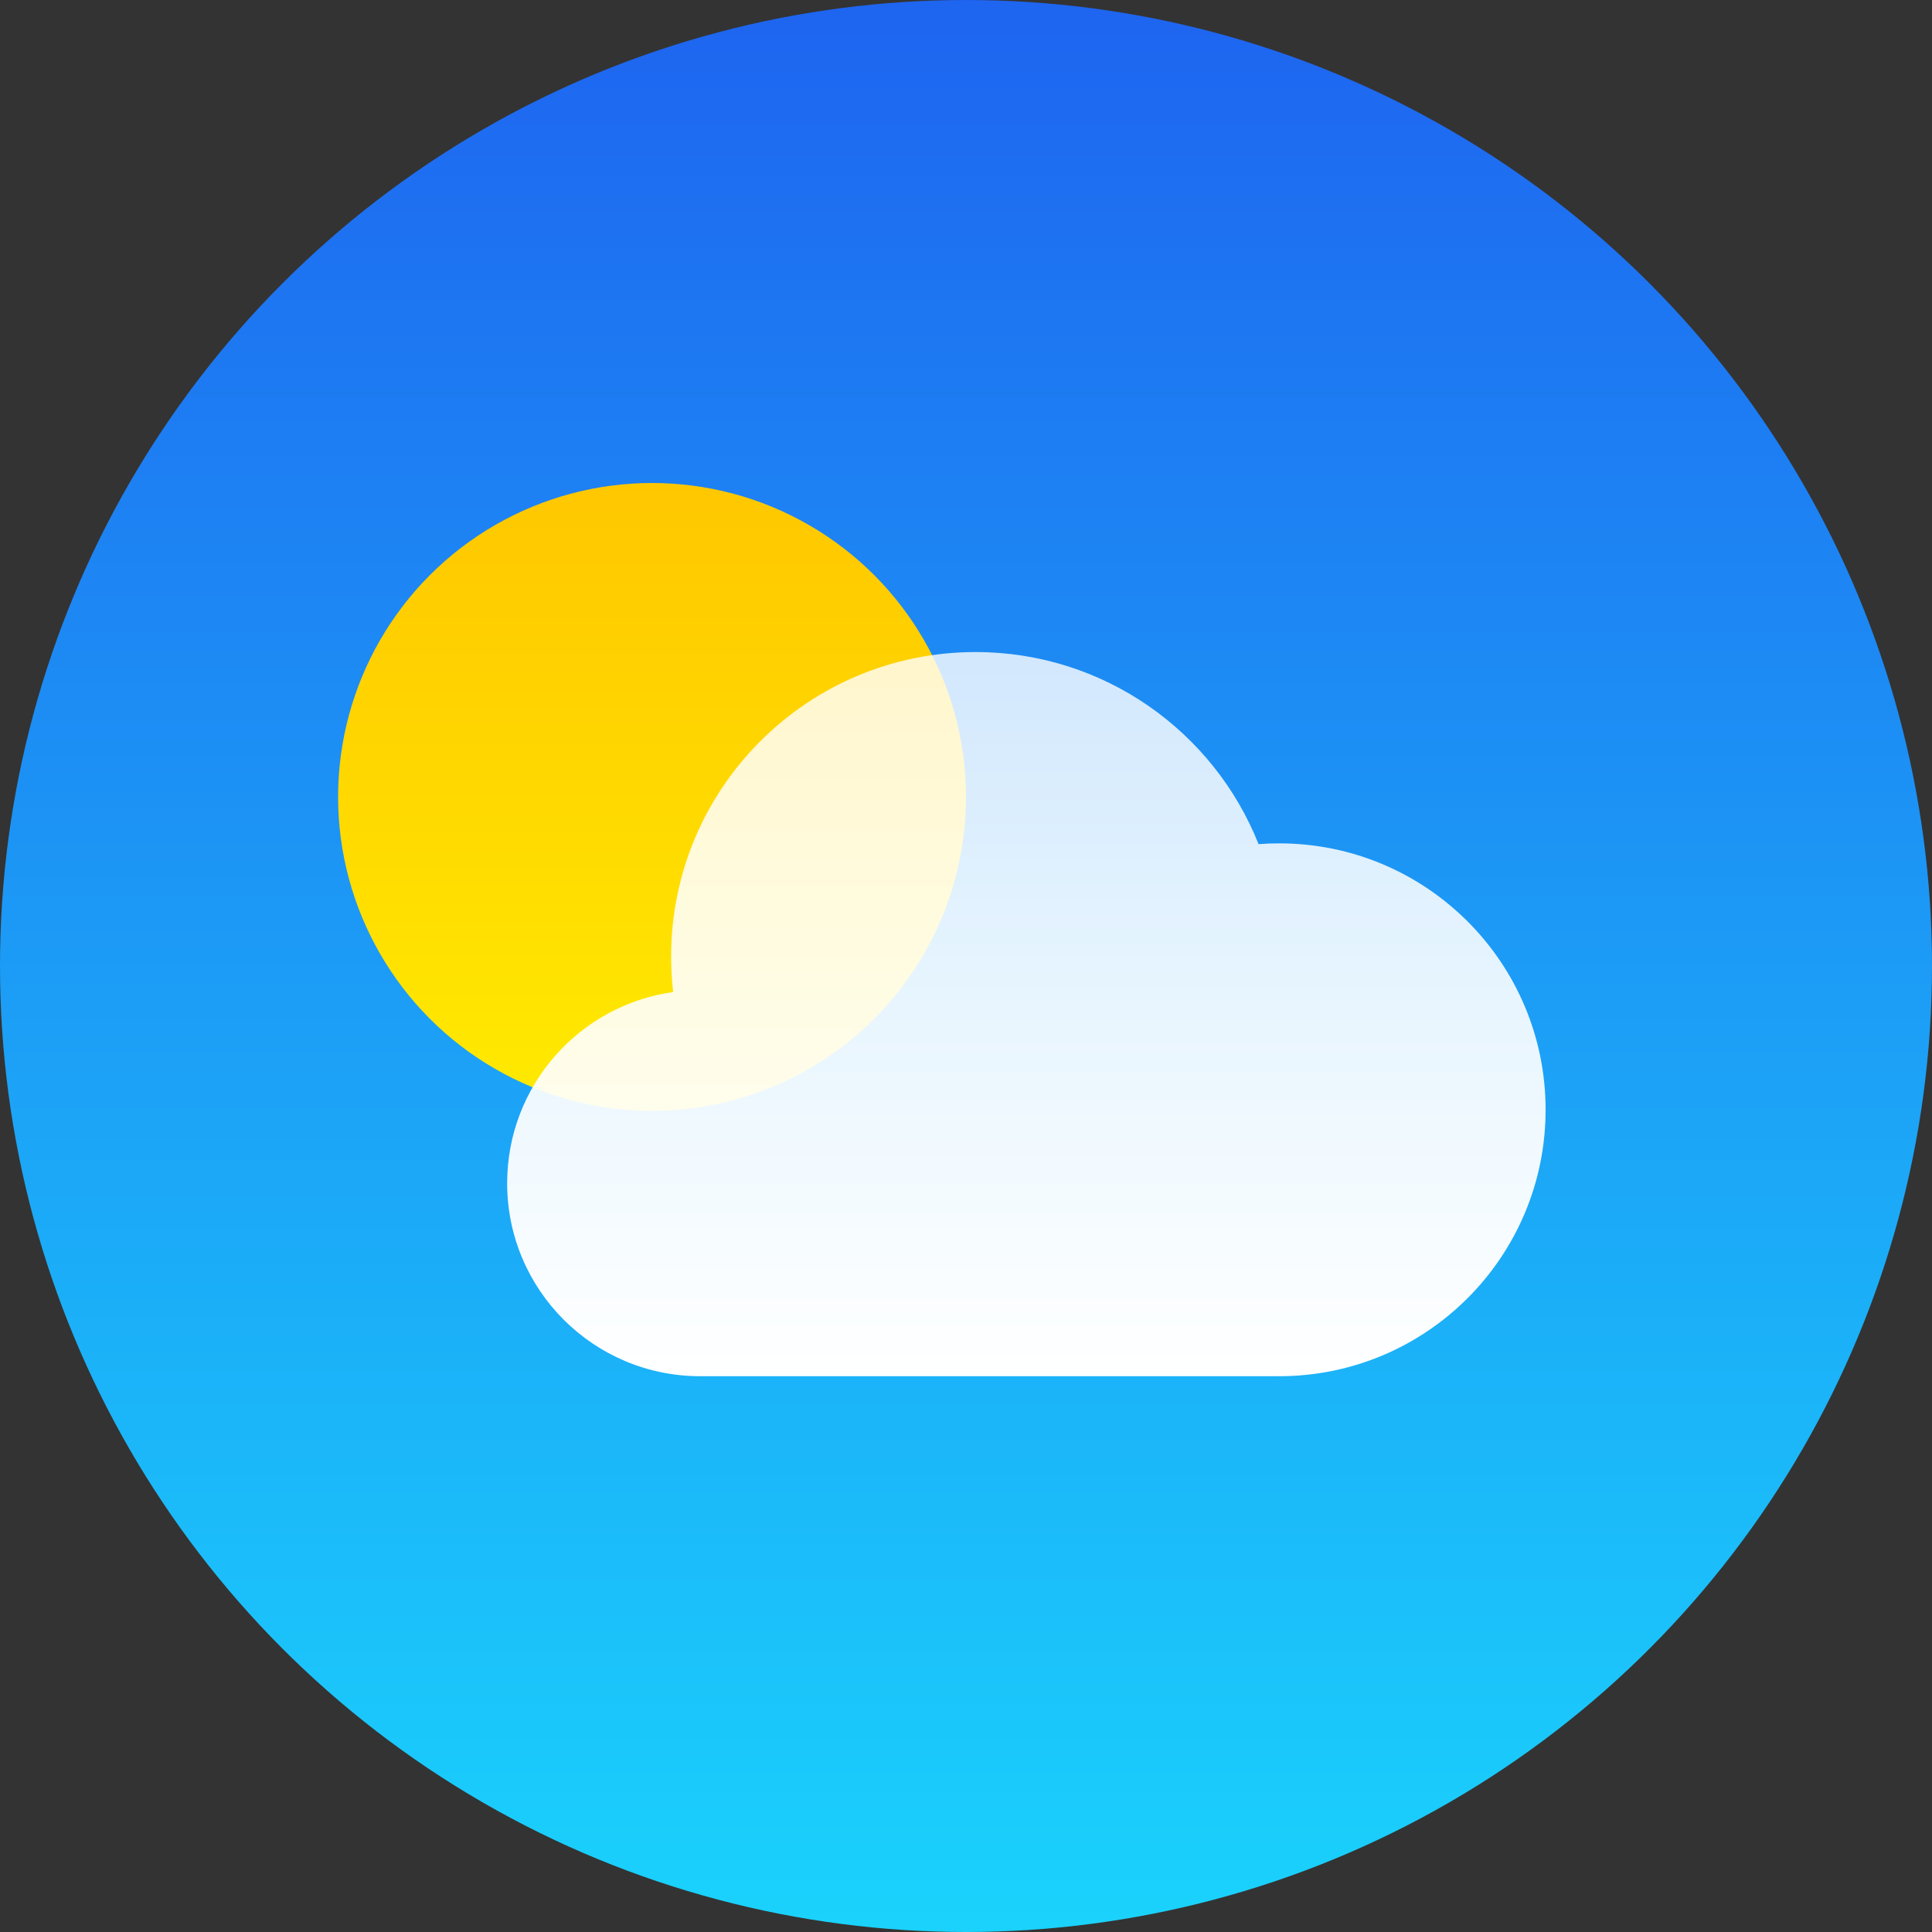
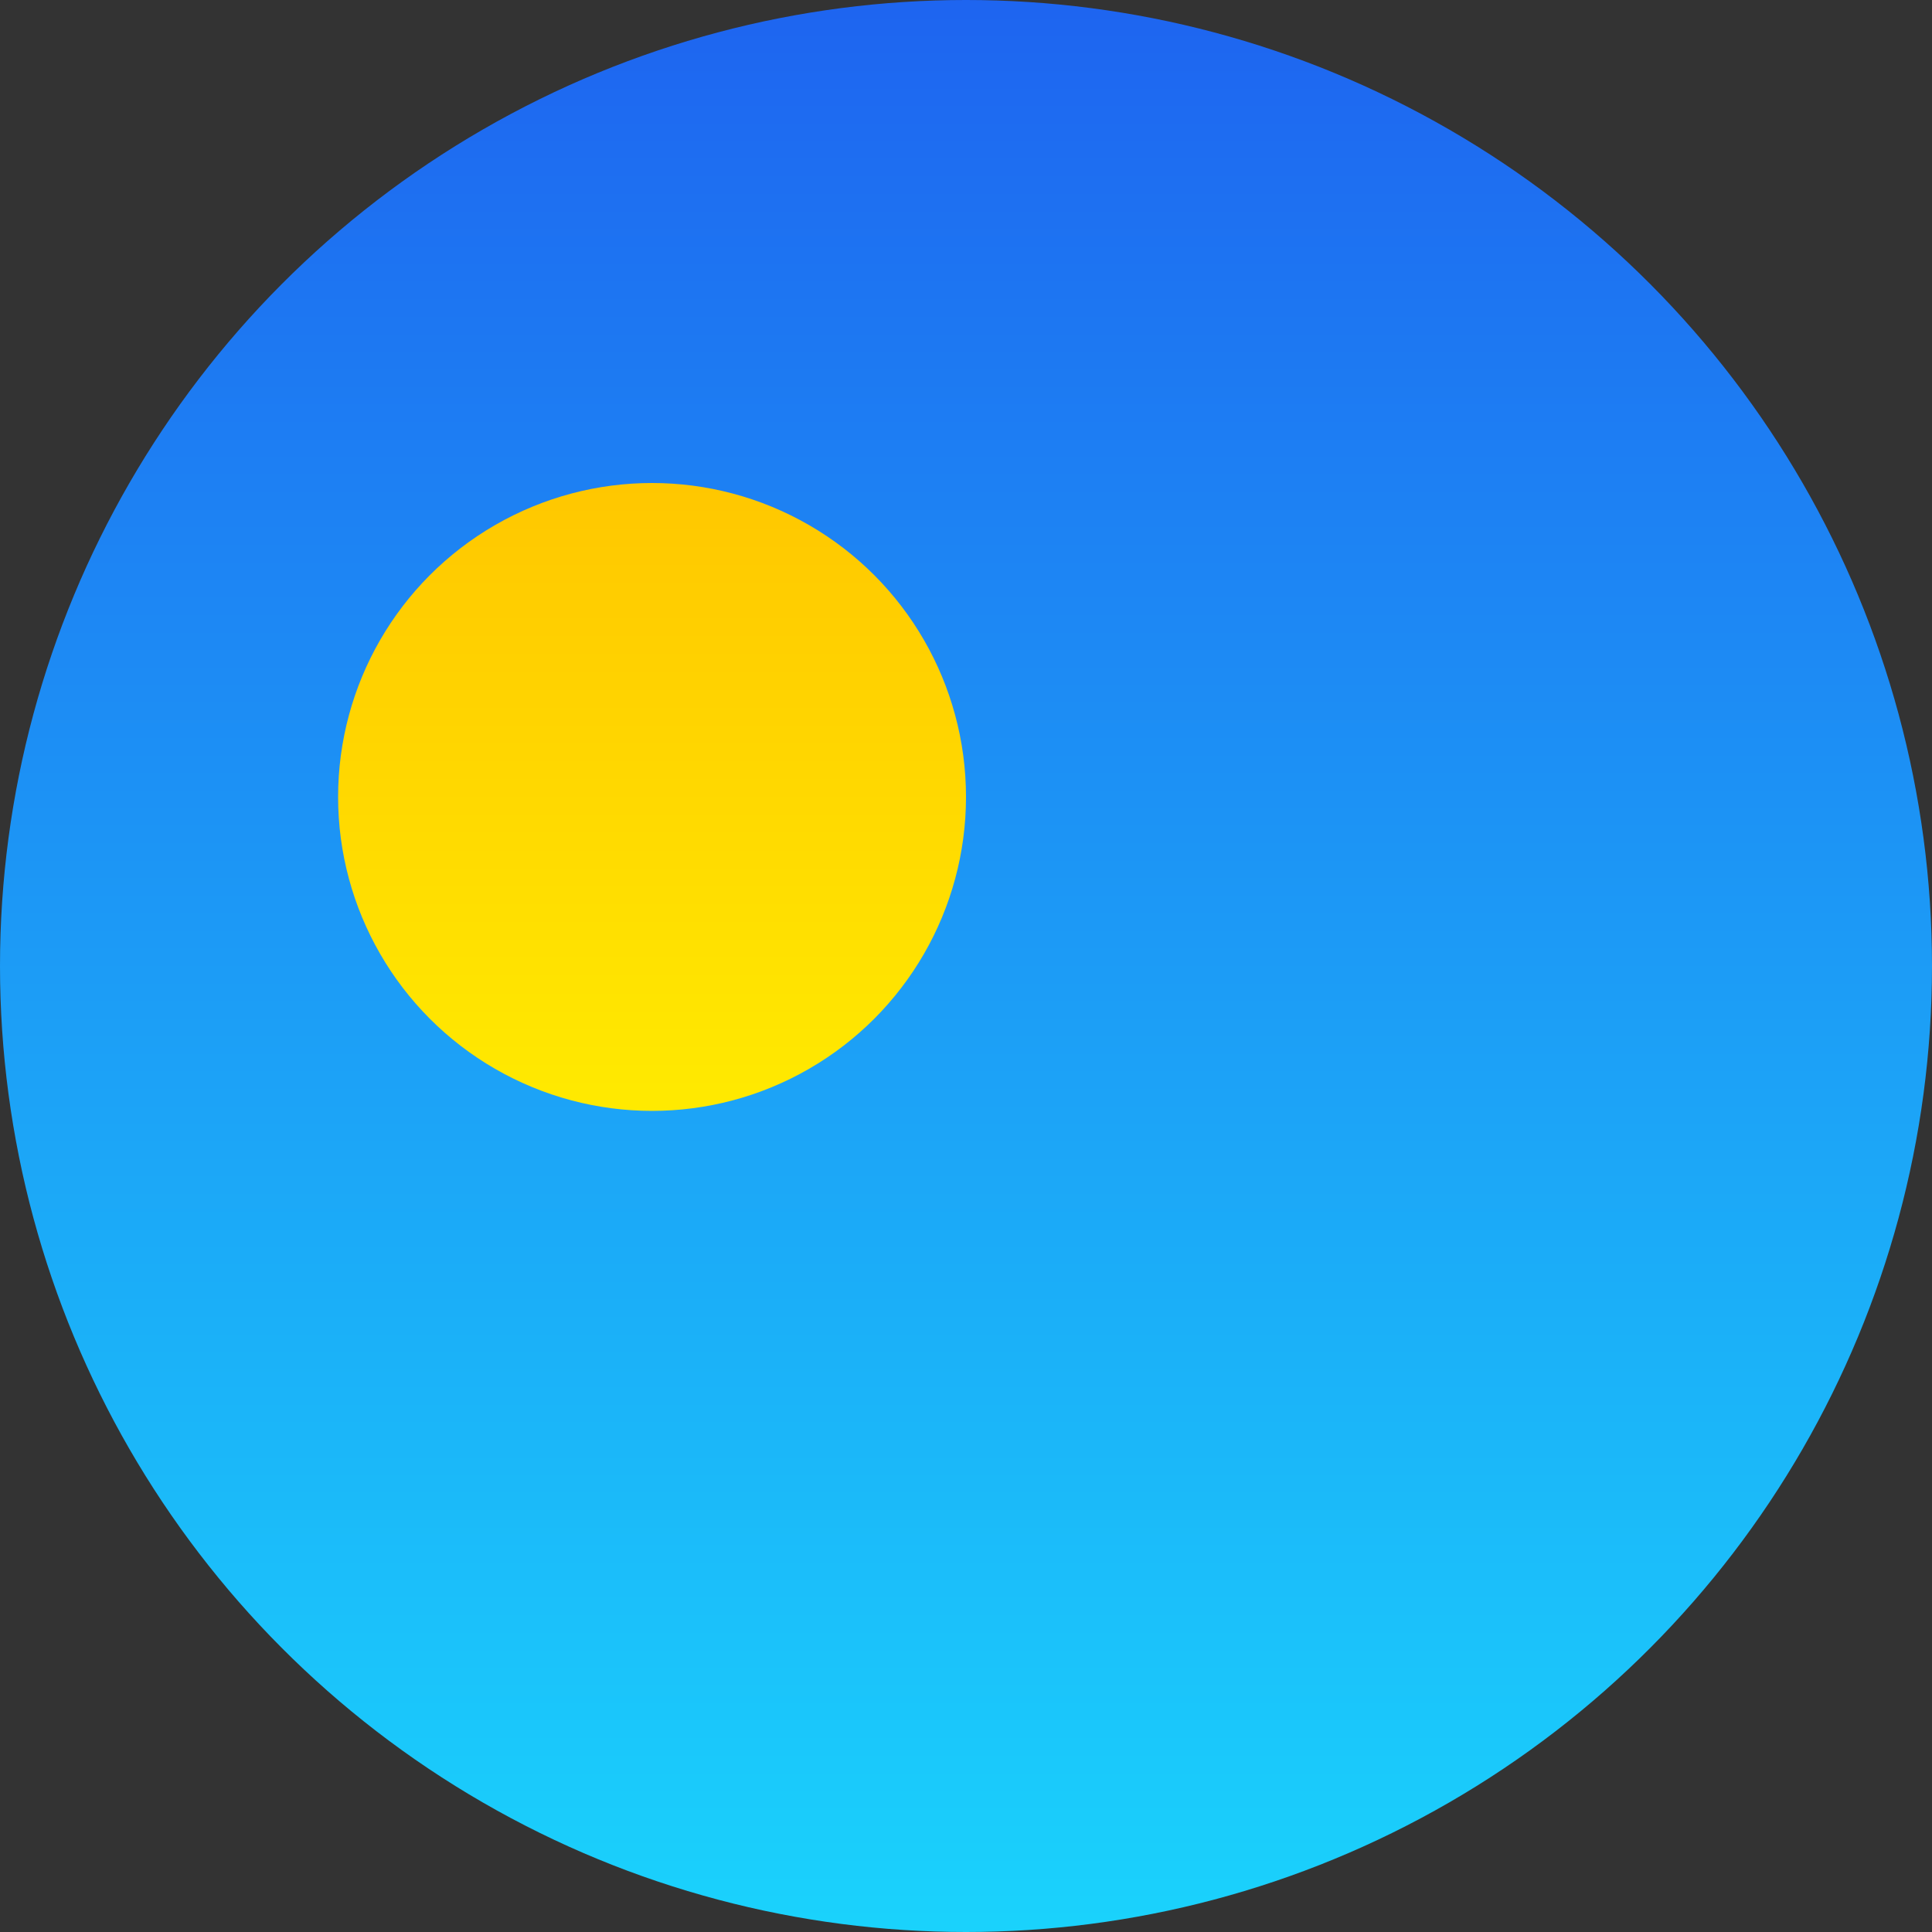
<svg xmlns="http://www.w3.org/2000/svg" width="40" height="40" viewBox="0 0 40 40">
  <rect x="0" y="0" width="40" height="40" fill="#333333" stroke="none" />
  <defs>
    <linearGradient id="a" x1="50%" x2="50%" y1="0%" y2="100%">
      <stop offset="0%" stop-color="#1E64F0" />
      <stop offset="100%" stop-color="#1AD3FC" />
    </linearGradient>
    <linearGradient id="b" x1="50%" x2="50%" y1="0%" y2="100%">
      <stop offset="0%" stop-color="#FFC700" />
      <stop offset="100%" stop-color="#FFEA00" />
    </linearGradient>
    <linearGradient id="c" x1="50%" x2="50%" y1="0%" y2="100%">
      <stop offset="0%" stop-color="#FFF" stop-opacity=".8" />
      <stop offset="100%" stop-color="#FFF" />
    </linearGradient>
  </defs>
  <g fill="none" fill-rule="evenodd">
    <circle cx="20" cy="20" r="20" fill="url(#a)" />
    <circle cx="13.5" cy="16.5" r="6.5" fill="url(#b)" />
-     <path fill="url(#c)" d="M14.497,28.493 C12.289,28.493 10.5,26.704 10.5,24.497 C10.5,22.479 11.995,20.811 13.937,20.539 C13.909,20.297 13.895,20.052 13.895,19.803 C13.895,16.322 16.717,13.5 20.197,13.5 C22.857,13.5 25.131,15.147 26.057,17.477 C26.198,17.466 26.34,17.461 26.484,17.461 C29.53,17.461 32,19.93 32,22.977 C32,26.024 29.53,28.493 26.484,28.493 C26.436,28.493 26.389,28.493 26.342,28.492 L26.342,28.493 L14.497,28.493 Z" />
  </g>
</svg>